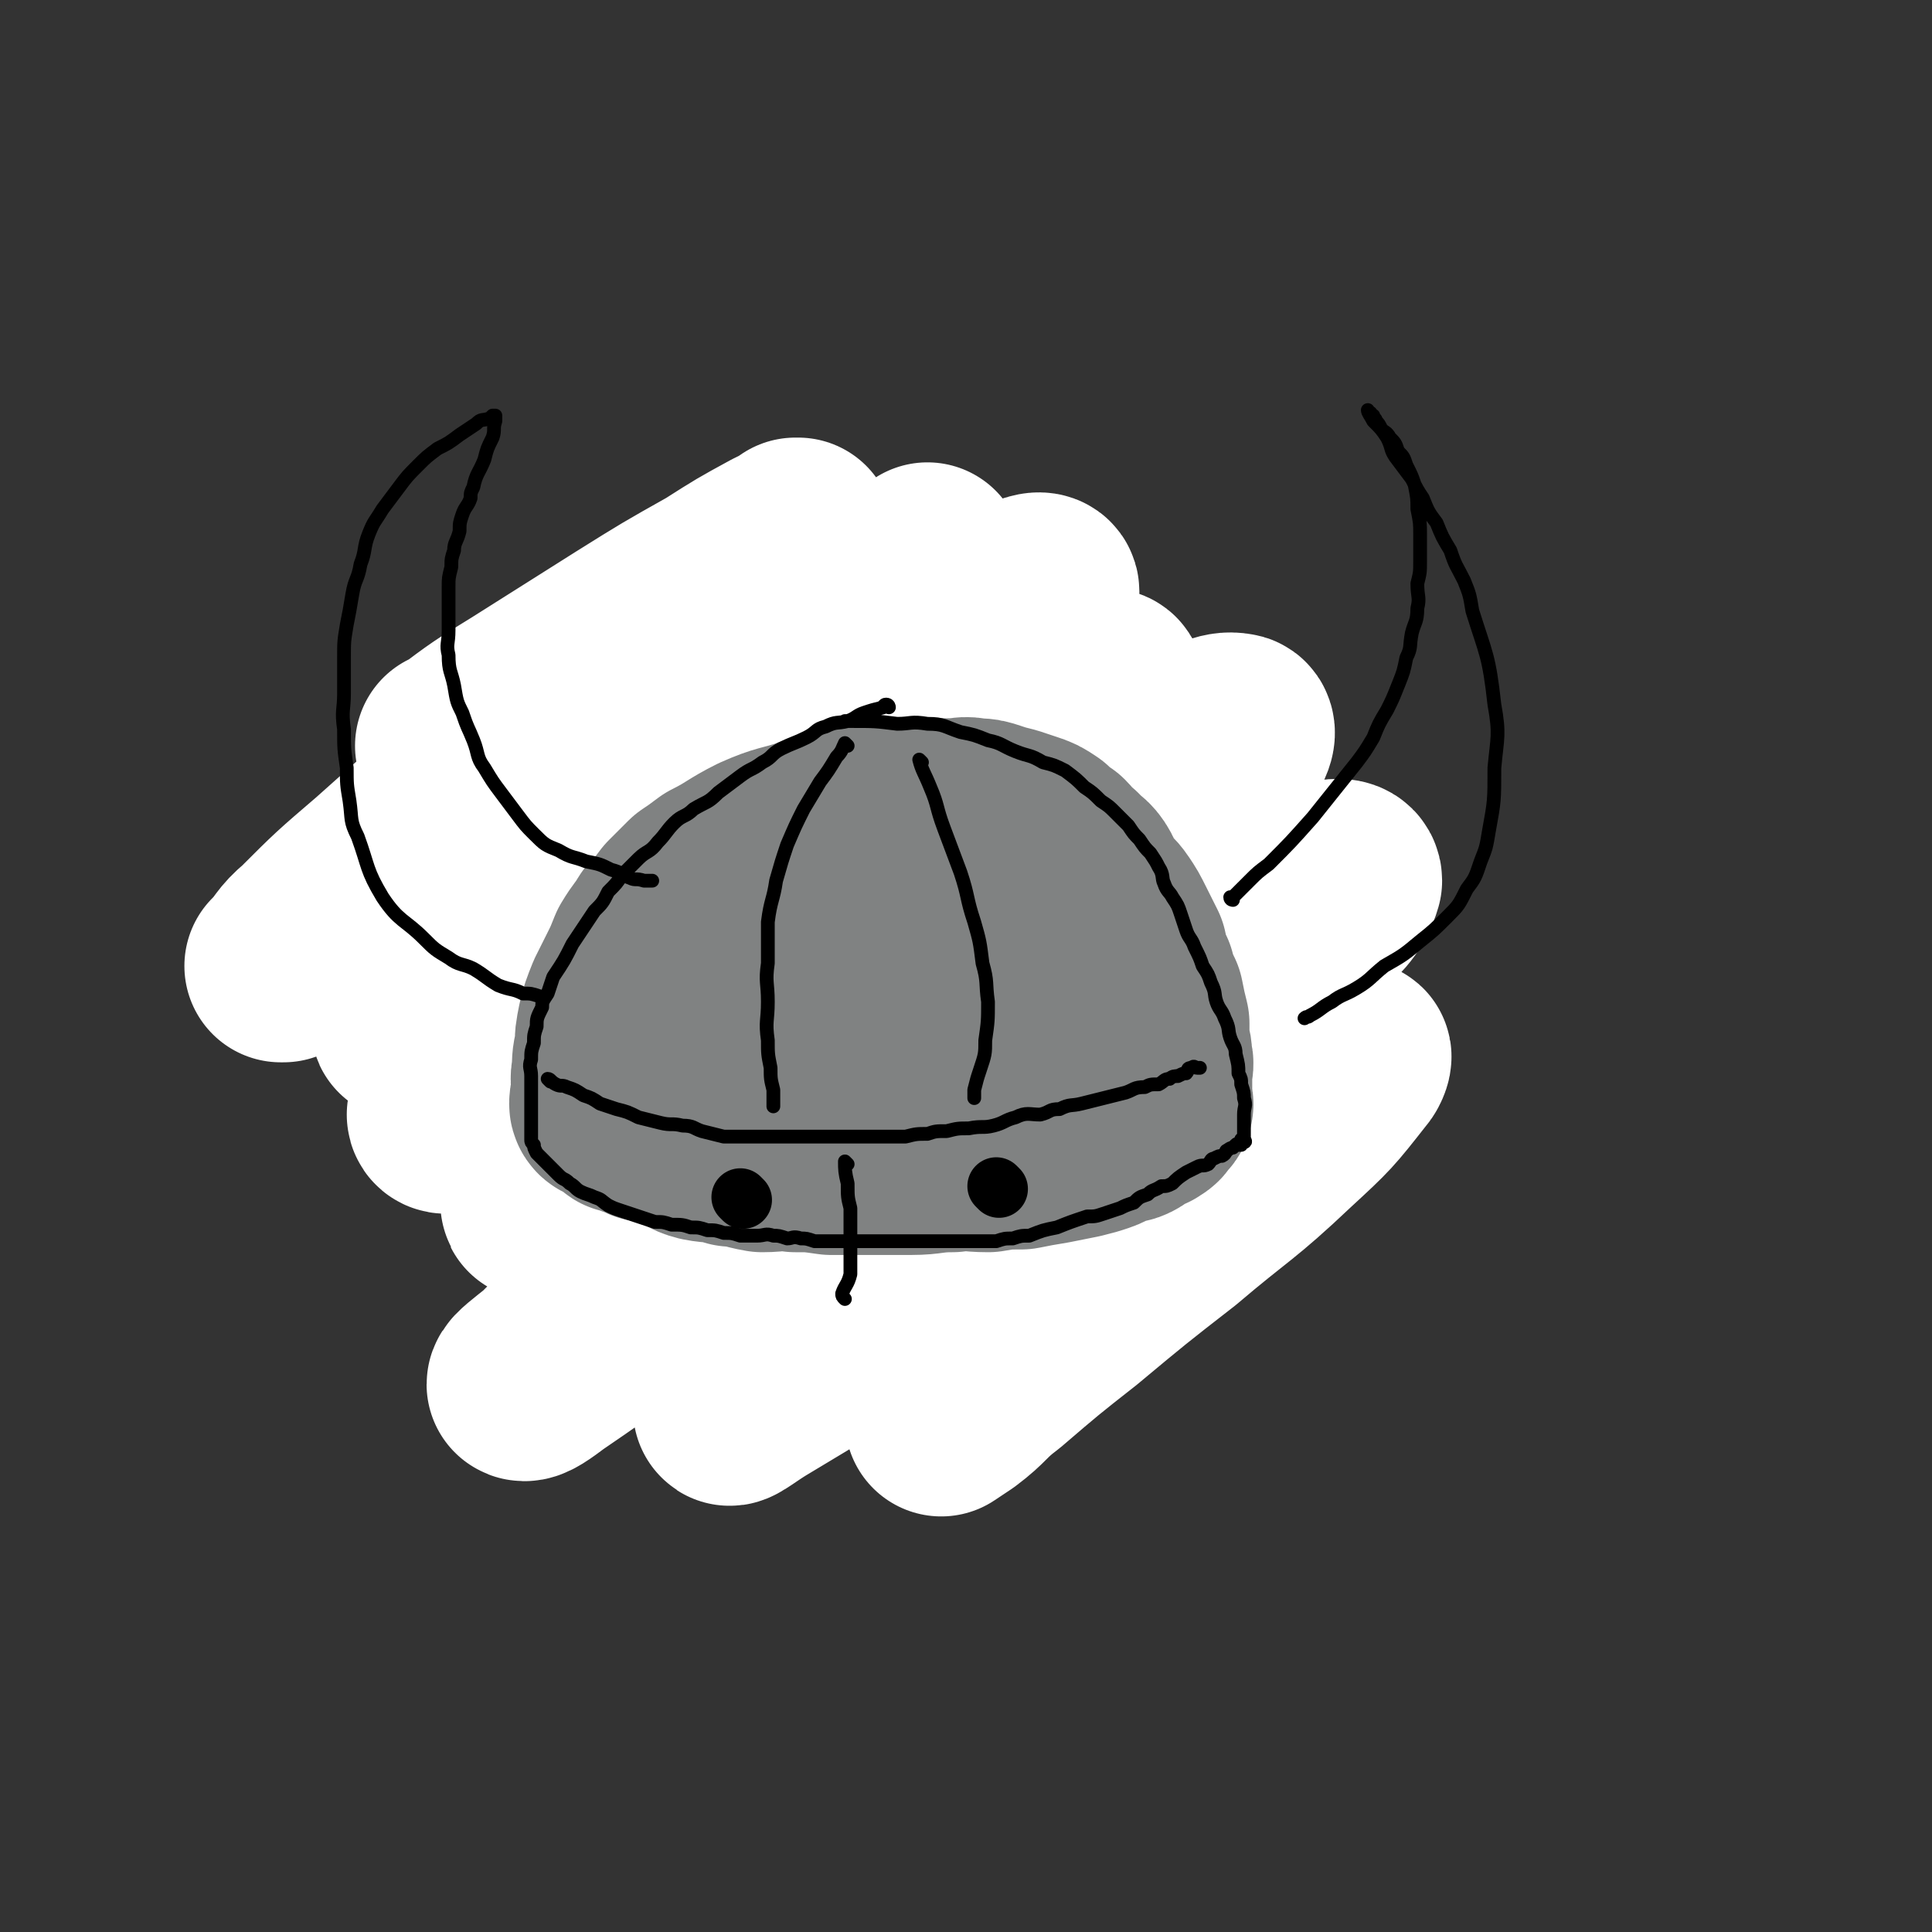
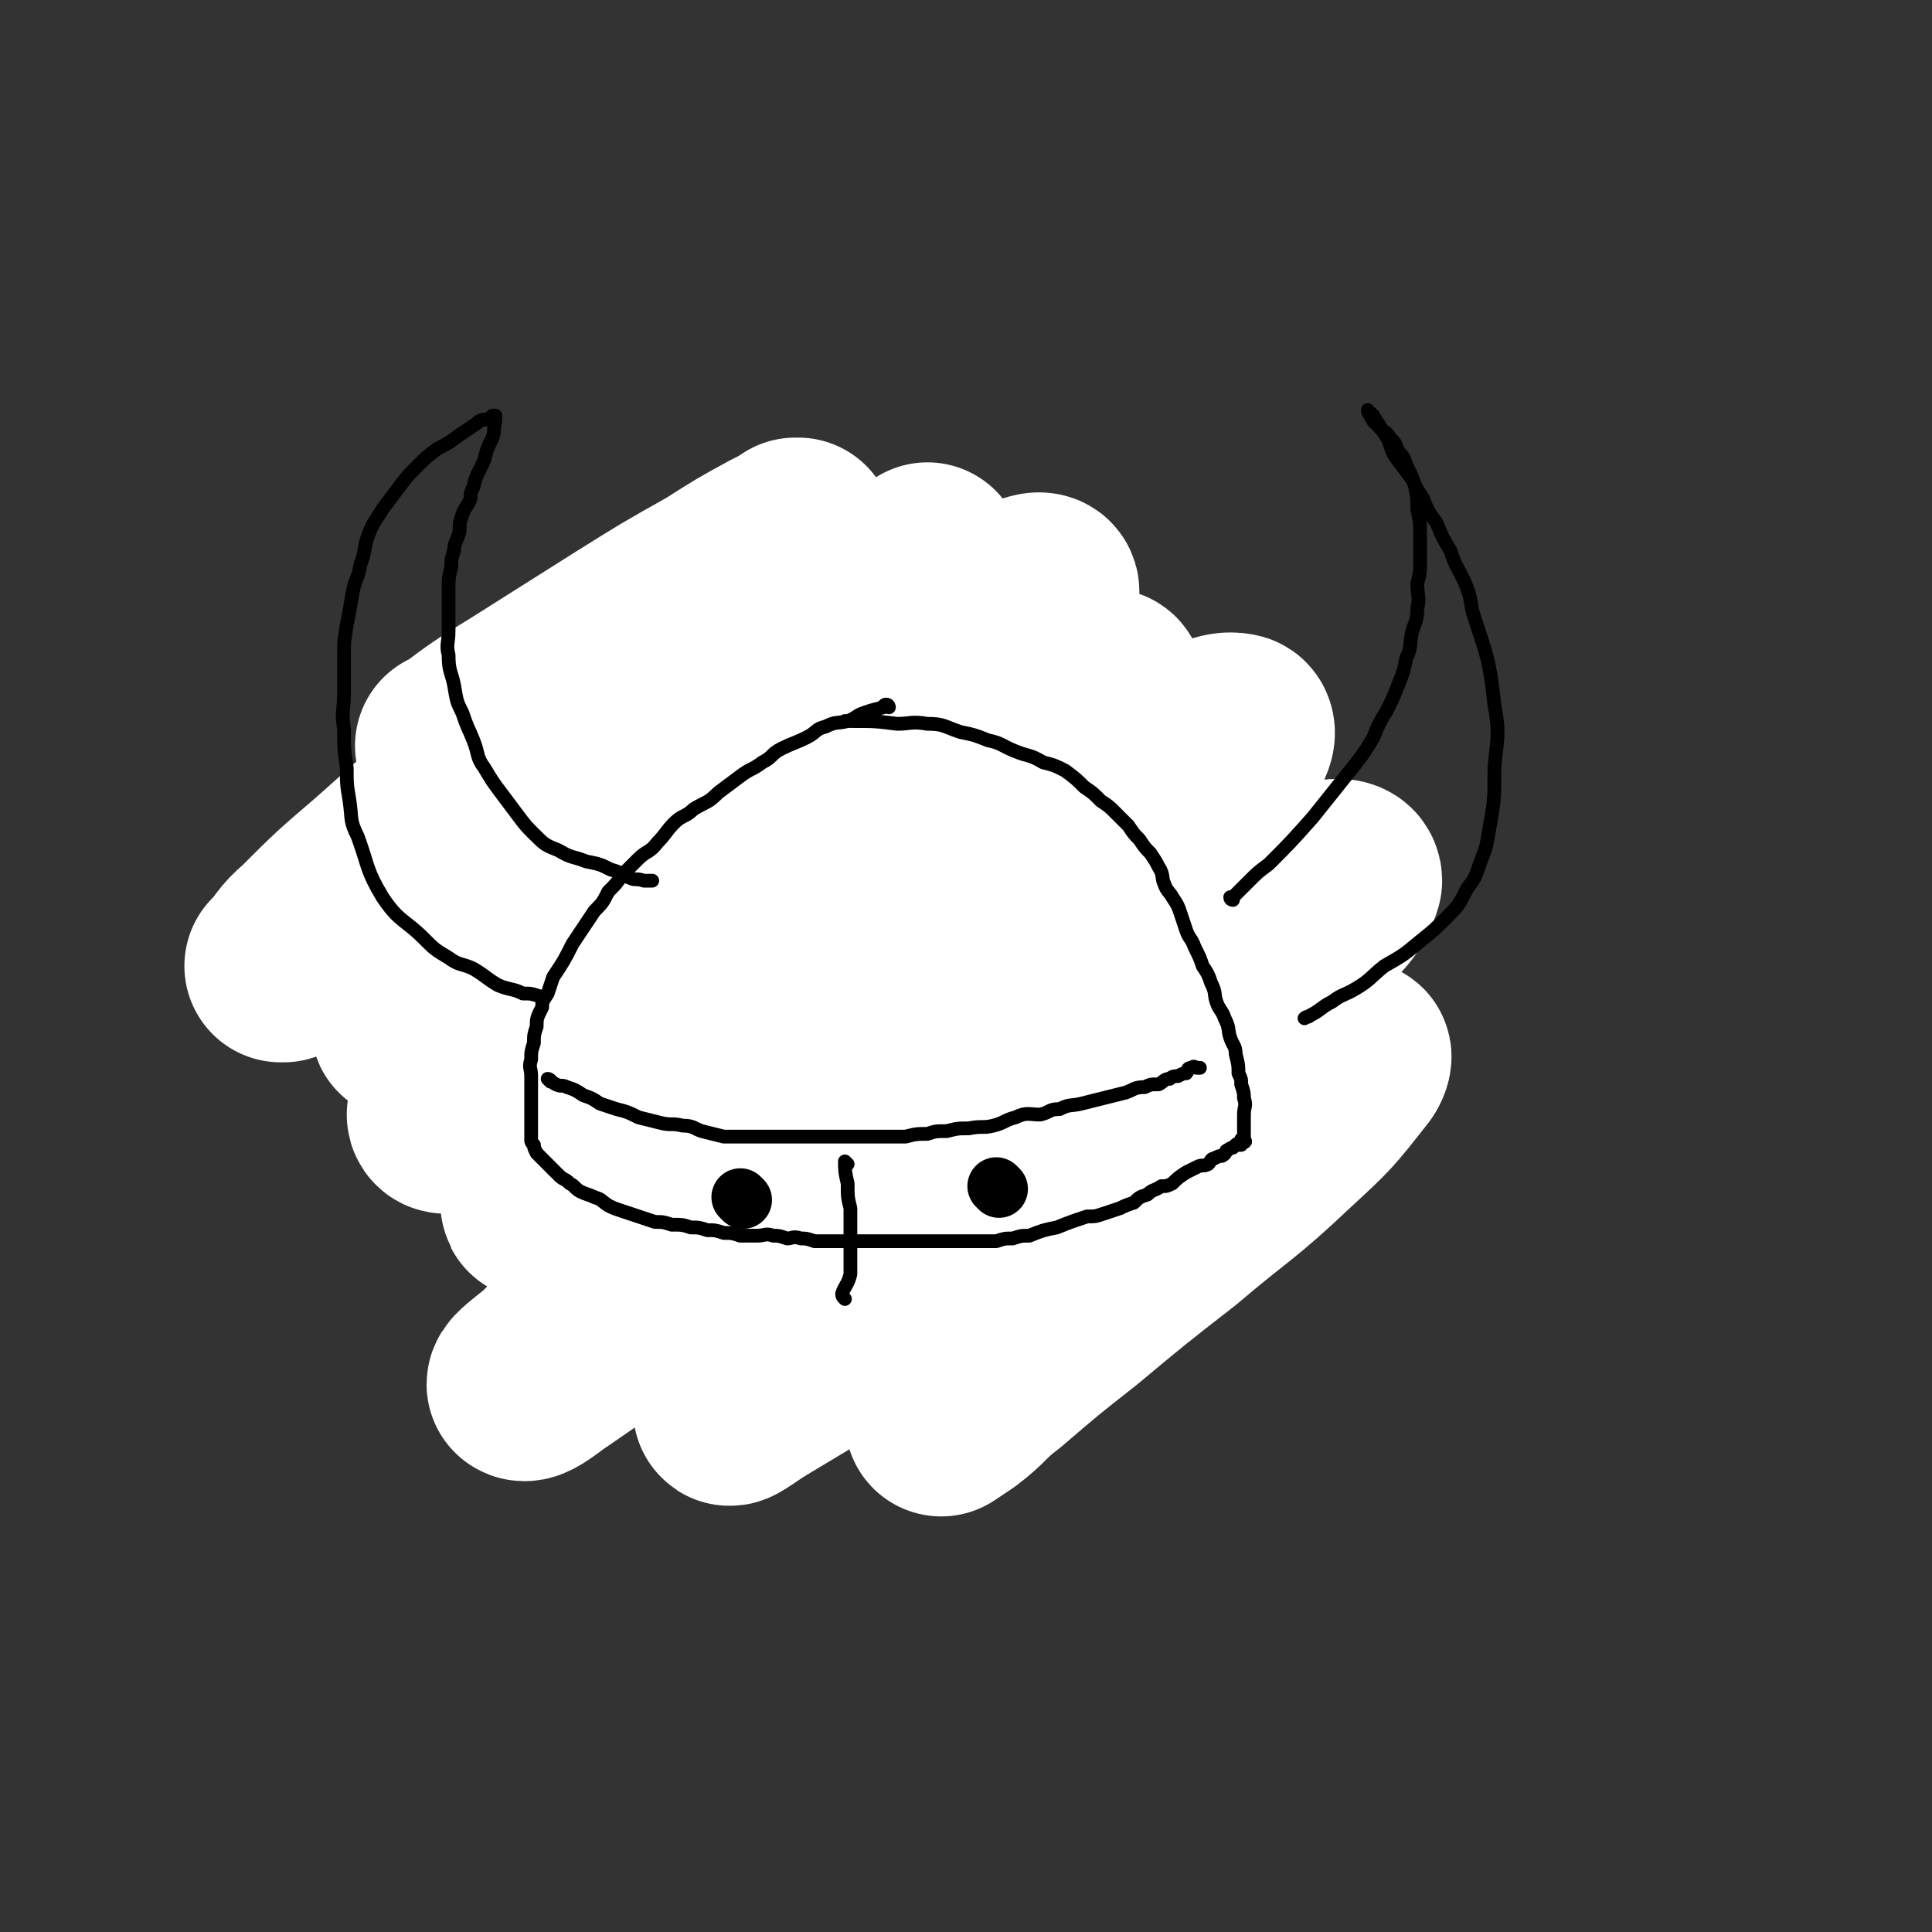
<svg xmlns="http://www.w3.org/2000/svg" viewBox="0 0 702 702" version="1.1">
  <rect x="0" y="0" width="702" height="702" fill="#333333" stroke="none" />
  <g fill="none" stroke="rgb(207,34,51)" stroke-width="70" stroke-linecap="round" stroke-linejoin="round">
    <path d="M222,308c0,0 -1,-1 -1,-1 0,0 1,1 2,1 1,0 1,0 3,0 2,0 2,0 5,0 2,0 2,0 4,0 2,0 2,0 4,0 2,0 2,0 5,0 2,0 2,0 5,0 2,0 2,0 4,0 2,0 2,0 4,0 2,0 2,0 5,1 1,0 1,-1 3,0 1,0 1,1 3,2 1,1 1,1 3,2 1,0 1,0 3,1 1,1 1,1 3,2 1,0 1,0 3,1 1,1 1,1 3,2 1,1 1,1 2,2 1,1 1,1 3,2 1,0 1,0 2,1 1,1 0,2 2,3 1,1 2,0 3,1 1,1 1,1 2,3 1,1 1,1 2,2 1,1 1,1 2,2 1,1 1,1 2,3 1,1 1,1 3,3 0,1 0,1 1,3 1,1 1,1 2,3 1,1 1,1 2,3 0,1 0,1 1,3 1,2 1,2 2,4 1,2 1,1 2,3 0,2 0,2 1,4 1,3 2,3 3,6 1,3 1,3 2,7 0,2 0,2 1,5 0,1 0,1 1,2 0,1 -1,1 0,2 0,1 0,1 1,2 0,1 0,1 0,3 0,1 0,1 0,2 0,1 0,1 0,2 0,1 0,1 0,2 0,1 0,1 0,3 0,1 0,1 0,2 0,1 0,1 0,2 0,1 0,1 0,3 0,0 0,0 0,1 0,0 0,0 0,1 0,1 0,1 0,1 0,1 0,1 0,2 0,0 0,0 0,1 " />
    <path d="M217,295c0,0 -1,0 -1,-1 1,-1 2,-1 4,-2 1,-1 1,-1 3,-2 2,-2 2,-2 4,-4 2,-1 2,-1 5,-2 2,-2 2,-2 5,-3 2,-2 2,-2 5,-3 3,-2 3,-1 7,-3 3,0 3,0 6,-1 3,-1 3,-1 5,-1 3,-1 2,-2 5,-2 3,-1 3,0 6,0 3,0 3,0 6,0 3,0 3,0 6,0 3,0 3,0 7,0 3,0 3,0 6,0 3,0 3,-1 6,0 3,0 2,1 5,2 3,1 3,1 6,2 7,2 7,2 14,5 6,3 6,3 12,6 5,3 5,3 10,6 2,2 2,2 5,4 2,2 2,2 5,4 2,2 2,3 5,5 2,2 2,2 5,4 3,3 2,3 5,6 2,2 2,2 4,5 2,2 2,2 4,5 1,2 1,2 3,5 1,2 1,2 2,4 0,2 0,2 1,4 0,2 0,2 1,5 1,2 2,2 3,5 0,2 0,2 1,5 0,2 -1,2 -1,5 1,2 1,2 2,5 0,2 -1,2 -1,4 0,2 0,2 0,5 0,2 0,2 0,5 0,2 0,2 0,4 0,2 1,2 0,5 0,2 0,2 -1,5 0,2 -1,2 -2,5 -1,2 -1,2 -2,4 -1,2 -1,2 -2,4 -1,2 -1,2 -2,4 -1,1 -1,1 -2,3 -1,1 -1,1 -2,2 0,1 0,1 -1,2 0,1 0,1 -1,2 0,0 0,0 -1,0 " />
    <path d="M348,324c0,0 -1,-1 -1,-1 2,3 2,4 5,8 3,5 4,5 6,10 3,8 3,8 5,15 2,14 2,14 2,27 1,6 0,6 0,12 0,5 1,5 0,10 0,4 0,4 -2,8 -1,2 -1,2 -3,4 0,1 0,2 -1,3 0,0 0,0 -1,0 " />
    <path d="M212,292c0,0 0,-1 -1,-1 0,0 0,1 0,2 -2,1 -2,0 -3,2 -2,1 -1,2 -2,4 -1,1 -2,1 -2,2 -2,1 -1,1 -2,3 -1,1 -1,1 -2,3 -1,1 -2,1 -2,3 -1,2 0,2 -1,4 -1,2 -2,1 -2,3 -1,1 -1,1 -1,3 -1,1 0,1 0,2 -1,1 -1,1 -1,2 0,0 0,0 0,1 0,0 0,0 1,1 1,0 2,0 3,1 1,0 0,1 1,1 3,1 4,0 7,1 3,0 3,1 5,1 2,0 2,-1 4,0 2,0 2,1 5,1 2,0 2,0 4,0 2,0 2,0 4,0 2,0 2,0 5,0 3,0 3,0 6,0 2,0 2,0 5,0 3,0 3,0 6,0 3,0 3,0 6,0 3,0 3,0 6,0 3,0 3,0 6,0 3,0 3,0 7,0 4,0 4,0 7,0 4,-1 3,-1 7,-1 3,-1 3,0 6,0 3,-1 3,-1 6,-1 3,-1 3,0 6,0 2,0 2,0 5,0 2,0 2,0 5,0 2,-1 2,-1 5,-1 2,-1 2,0 4,0 2,0 2,0 4,0 1,0 1,0 2,0 0,0 0,0 1,0 0,0 0,0 1,0 " />
    <path d="M311,345c0,0 -1,-1 -1,-1 0,2 0,3 1,5 0,4 0,4 0,7 0,4 0,4 0,7 0,3 0,3 0,6 0,3 0,3 0,7 0,3 0,3 0,6 0,3 -1,3 0,6 0,3 0,3 1,7 0,3 0,3 1,6 0,3 0,3 1,6 0,3 0,3 1,6 0,2 0,2 2,5 1,2 1,2 3,5 1,2 1,2 3,4 2,2 2,2 4,4 2,1 2,1 4,3 2,1 2,1 4,2 2,1 2,0 5,1 2,0 2,0 4,1 2,0 2,0 4,0 2,0 2,0 5,0 2,0 2,0 5,0 2,-1 2,-2 4,-2 2,-2 2,-1 5,-2 2,-2 2,-2 4,-4 2,-1 2,-2 4,-4 2,-2 2,-2 4,-4 1,-2 1,-2 3,-4 2,-2 2,-2 4,-5 1,-2 1,-2 2,-5 1,-4 2,-4 3,-9 2,-5 1,-5 1,-11 1,-5 0,-5 0,-11 0,-2 0,-2 0,-5 0,-2 1,-2 0,-5 0,-2 0,-2 -1,-5 0,-2 0,-2 -1,-5 0,-3 0,-3 -1,-6 -1,-3 -2,-3 -4,-7 0,-1 0,-1 -1,-2 " />
    <path d="M197,307c0,0 -1,0 -1,-1 1,-2 2,-2 3,-4 1,-2 1,-2 2,-4 1,-2 1,-2 2,-5 1,-2 2,-2 4,-4 2,-3 2,-3 4,-5 2,-2 2,-2 4,-4 3,-2 2,-2 5,-4 2,-3 2,-3 5,-4 3,-2 3,-2 6,-3 3,-2 3,-2 6,-3 2,-2 2,-2 5,-3 3,-1 3,-1 7,-1 3,-1 3,-2 6,-2 2,-1 2,-1 5,-1 3,-1 3,0 6,0 4,0 4,0 7,0 3,0 3,0 7,0 3,0 3,0 7,0 3,0 3,0 7,0 3,0 3,0 6,0 2,0 2,0 5,0 2,0 2,0 5,1 3,1 3,1 6,2 3,1 3,0 6,1 3,1 3,1 6,3 3,1 3,1 6,2 2,1 2,1 5,3 3,1 3,1 6,3 2,2 2,2 5,4 2,2 2,2 5,4 2,2 2,2 5,4 3,2 3,2 6,5 2,2 2,2 5,5 2,3 2,2 5,5 2,2 2,2 4,5 2,3 1,4 4,7 1,3 2,2 4,5 2,3 2,3 4,6 1,3 0,3 2,6 1,3 1,2 3,5 1,3 1,3 3,6 0,2 0,2 1,4 0,3 1,3 1,6 1,3 1,3 1,6 1,3 0,3 0,6 0,6 1,6 0,11 0,6 0,6 -1,11 -1,7 -1,7 -3,13 -1,3 -1,3 -3,6 -2,4 -1,4 -4,8 -2,4 -2,4 -5,7 -2,3 -2,2 -5,5 -2,2 -2,2 -5,5 -2,2 -2,2 -4,4 -2,2 -2,1 -4,3 -1,1 -1,1 -3,2 -1,1 -1,1 -2,2 0,0 0,1 0,1 " />
  </g>
  <g fill="none" stroke="rgb(255,255,255)" stroke-width="21" stroke-linecap="round" stroke-linejoin="round">
    <path d="M359,286c0,0 -1,-1 -1,-1 " />
  </g>
  <g fill="none" stroke="rgb(255,255,255)" stroke-width="11" stroke-linecap="round" stroke-linejoin="round">
    <path d="M352,306c0,0 -1,-1 -1,-1 " />
  </g>
  <g fill="none" stroke="rgb(0,0,0)" stroke-width="11" stroke-linecap="round" stroke-linejoin="round">
    <path d="M339,409c0,0 -1,-1 -1,-1 0,1 0,2 1,4 0,1 0,1 0,3 0,1 0,1 0,3 0,1 -1,1 0,3 0,1 0,1 1,3 0,1 0,1 1,2 0,0 1,1 2,1 1,0 1,0 3,0 1,0 1,0 3,0 2,0 2,0 4,0 1,-1 1,-1 3,-1 1,-1 1,-1 2,-2 1,-3 2,-3 2,-7 1,-3 0,-3 0,-7 0,-1 0,-1 0,-3 0,-1 1,-1 0,-3 0,-1 1,-1 0,-3 0,-1 0,-1 -1,-2 0,-2 -1,-1 -2,-2 0,-1 0,-2 -1,-2 0,-1 -1,0 -2,0 -1,-1 -1,-1 -2,-1 -1,-1 -1,0 -3,0 -1,0 -1,-1 -3,0 -2,0 -2,0 -4,1 -1,0 -1,1 -2,2 -1,2 -1,2 -3,4 -1,2 -1,2 -2,5 0,2 0,2 0,4 -1,2 -1,2 0,4 0,2 0,2 1,5 0,2 0,2 2,3 1,1 1,2 3,3 2,1 2,1 5,1 2,0 2,0 5,0 2,0 2,0 4,0 2,-1 2,-1 4,-1 1,-1 1,-1 3,-2 1,-2 1,-2 2,-4 0,-1 0,-1 1,-3 0,-2 0,-2 0,-4 1,-2 0,-2 0,-4 0,-2 1,-2 0,-4 0,-1 0,-1 -1,-2 0,-2 -1,-2 -2,-3 -1,-2 0,-3 -2,-5 -1,-1 -1,0 -3,-1 -1,-1 -1,-2 -3,-2 -1,-1 -1,0 -3,0 -2,0 -2,0 -4,0 -1,0 -2,-1 -3,0 -1,1 -1,1 -3,3 -1,2 -2,2 -3,4 -1,2 0,2 0,5 -1,3 0,3 0,6 0,2 -1,2 0,5 0,2 0,2 1,4 0,1 0,1 2,2 1,0 1,1 2,1 1,0 1,0 2,0 1,0 1,0 3,0 2,0 2,0 4,0 1,-1 1,-1 2,-1 1,-1 1,-1 3,-2 1,-1 1,-1 2,-2 0,-2 0,-2 0,-3 1,-2 0,-2 0,-4 0,0 0,0 0,-1 0,-2 0,-2 0,-3 0,-1 0,-1 0,-2 0,-1 1,-1 0,-1 0,-1 0,0 -1,0 -1,0 -1,0 -2,0 -1,0 -1,0 -2,0 -1,0 -2,-1 -3,0 -3,3 -3,4 -5,9 -1,3 0,3 1,7 0,1 0,1 1,2 1,0 1,0 3,0 1,0 1,0 2,0 1,0 1,0 2,0 0,-1 0,-1 1,-1 0,-1 0,-1 -1,-2 0,-2 0,-2 0,-4 0,-1 1,-1 0,-3 0,-1 0,0 -1,-1 -1,-2 0,-2 -2,-3 0,-1 -1,-1 -2,-1 -1,-1 -1,0 -3,0 0,0 0,0 -1,0 -1,0 -1,-1 -2,0 -1,0 -1,0 -3,2 -1,2 -1,2 -3,5 -1,2 -1,2 -2,5 0,3 0,3 1,6 0,2 1,2 2,4 1,2 0,3 2,4 1,1 2,1 4,1 2,0 2,0 4,0 2,-1 2,0 5,-1 2,-2 2,-2 5,-4 2,-1 2,-1 4,-4 1,-2 1,-2 2,-5 0,-2 0,-2 1,-5 0,-2 0,-2 -1,-5 0,-1 0,-1 -1,-2 0,-2 0,-2 -1,-3 -1,-2 -1,-1 -3,-2 -1,-1 0,-2 -2,-2 -1,-1 -2,0 -4,0 -1,0 -1,-1 -3,0 -2,1 -2,1 -4,3 -1,2 -1,3 -2,6 -1,3 -1,3 -2,6 0,3 0,3 1,6 0,2 -1,3 0,5 0,1 0,1 1,2 0,0 1,0 2,1 2,0 2,0 4,0 2,-1 2,-1 4,-1 2,-2 2,-2 4,-4 1,-1 1,-1 2,-4 0,-1 0,-2 -1,-4 0,-1 0,-1 0,-2 0,-3 1,-3 0,-5 0,-1 0,-1 -1,-1 0,-1 0,-2 -1,-2 0,0 0,1 -1,1 -1,0 -1,-1 -2,0 0,0 0,0 -1,1 0,1 0,1 -1,2 0,0 0,0 0,1 0,1 0,1 0,2 " />
  </g>
  <g fill="none" stroke="rgb(0,0,0)" stroke-width="5" stroke-linecap="round" stroke-linejoin="round">
-     <path d="M189,370c0,0 -1,-1 -1,-1 0,0 1,1 1,2 0,2 0,2 0,4 0,2 0,2 0,5 0,2 0,2 0,4 0,3 0,3 0,6 0,2 0,2 0,5 0,2 0,2 0,4 -1,1 -1,1 -1,3 -1,2 0,2 0,4 0,1 0,1 0,3 0,2 0,2 0,4 0,1 0,1 0,3 0,1 0,1 0,3 0,1 0,1 0,2 0,1 0,1 0,3 0,1 0,1 0,2 0,0 0,0 0,1 0,0 0,0 0,1 0,1 0,1 0,2 0,0 0,0 0,1 0,0 0,0 0,1 " />
    <path d="M194,434c0,0 -1,-1 -1,-1 0,0 1,1 2,1 1,0 1,0 2,0 1,0 1,0 3,0 1,0 1,0 3,0 1,0 1,0 2,0 1,0 1,0 2,0 0,0 1,0 1,0 " />
    <path d="M217,430c0,0 -1,-1 -1,-1 0,0 1,1 1,2 -1,1 -1,1 -1,3 -1,2 -1,2 -1,4 -1,2 -1,2 -1,5 -1,2 -2,2 -2,5 -1,2 -1,2 -1,4 -1,2 -1,2 -1,4 -1,1 -1,1 -1,3 -1,2 -1,2 -1,4 -1,0 0,0 0,1 0,1 0,1 0,2 -1,0 -1,0 -1,1 -1,1 0,1 0,2 0,0 0,0 0,1 0,1 0,1 0,2 -1,1 -1,1 -1,2 -1,1 0,1 0,2 -1,1 -1,0 -2,1 0,0 1,0 1,1 0,1 0,1 0,2 0,0 0,0 0,1 0,0 0,0 0,0 0,0 0,0 0,1 0,1 -1,1 0,2 0,0 0,-1 1,0 0,0 0,0 1,1 0,0 0,0 1,1 1,0 1,-1 2,0 0,0 0,0 1,1 0,0 0,0 1,0 1,0 1,0 2,0 1,0 1,0 2,0 0,0 0,0 1,0 0,0 0,0 1,0 0,0 0,0 1,0 0,0 0,0 1,0 1,0 1,0 1,0 1,0 1,0 2,0 0,-1 0,-1 1,-1 0,-1 1,0 1,0 1,-1 1,-1 2,-1 1,-1 1,-1 2,-1 1,-1 1,0 2,0 1,-1 1,-2 2,-3 1,0 1,0 2,-1 1,0 1,1 2,1 0,0 0,0 1,0 1,-1 0,-1 1,-2 1,0 1,0 2,0 0,-1 0,0 1,0 1,0 1,0 1,0 " />
    <path d="M243,432c0,0 -1,0 -1,-1 0,0 0,0 1,0 1,-1 1,-1 3,-1 2,-2 1,-2 3,-3 1,-1 1,-1 3,-1 1,-1 1,-1 3,-1 1,-1 1,-1 3,-1 1,-1 1,0 3,0 1,0 1,0 3,0 1,0 1,0 3,0 1,0 1,0 3,0 1,0 1,0 3,0 1,0 1,0 2,0 0,0 0,0 1,0 0,0 0,0 1,0 1,0 1,0 2,0 0,0 0,0 1,0 0,0 1,0 1,0 " />
    <path d="M237,438c0,0 -1,-1 -1,-1 1,0 1,1 3,2 2,0 2,0 5,1 2,0 2,0 5,1 3,0 3,0 6,0 2,0 2,0 5,0 2,0 2,0 5,0 2,0 2,0 5,0 1,0 1,0 3,0 1,0 1,0 3,0 1,0 1,0 2,0 " />
    <path d="M263,427c0,0 -1,-1 -1,-1 0,0 1,1 1,2 -1,1 -1,1 -1,3 -1,2 -1,2 -1,4 -1,2 -1,3 0,5 0,0 0,1 1,1 1,0 1,0 2,0 1,0 1,0 3,0 2,0 2,0 4,0 1,-1 2,-1 3,-2 1,0 1,0 2,-1 0,-2 0,-2 0,-4 0,-1 0,-1 0,-3 0,-1 0,-1 0,-1 -1,-2 -1,-1 -3,-2 0,-1 0,-1 0,-1 -1,-1 -1,-1 -3,-1 0,-1 -1,0 -2,0 -1,0 -1,-1 -3,0 -1,0 -1,0 -3,1 -1,1 0,1 -1,3 -2,2 -3,2 -3,4 -1,2 0,2 0,5 0,2 0,2 0,4 0,1 0,1 0,2 0,0 -1,1 0,1 0,0 0,0 1,0 1,0 1,0 2,0 1,0 1,0 2,0 1,-1 0,-2 1,-4 0,-2 0,-2 1,-4 0,-2 0,-2 0,-4 0,-1 0,-1 0,-1 0,-1 0,0 0,0 0,0 0,0 0,0 " />
    <path d="M195,441c0,0 -1,-1 -1,-1 0,2 1,3 1,5 0,2 -1,2 -1,5 -1,3 0,3 0,7 0,7 0,7 0,13 0,6 -1,6 0,11 0,2 0,2 1,5 0,3 0,3 1,6 1,4 1,3 2,7 1,3 0,3 2,6 1,2 2,2 3,4 1,2 1,2 2,5 1,2 1,2 2,4 0,1 0,1 1,2 0,0 0,1 0,1 " />
    <path d="M214,428c0,0 -1,-1 -1,-1 0,2 1,3 1,5 -1,3 -1,3 -2,6 -1,3 -1,3 -3,5 -1,2 -1,2 -4,4 -1,1 -1,1 -4,3 -1,1 -1,1 -2,2 -1,0 -1,0 -2,0 " />
-     <path d="M200,431c0,0 -1,-1 -1,-1 0,1 1,2 1,4 0,1 0,1 0,2 0,1 0,1 0,2 0,1 0,1 0,2 0,1 0,1 1,3 0,1 1,1 1,1 " />
  </g>
  <g fill="none" stroke="rgb(255,255,255)" stroke-width="5" stroke-linecap="round" stroke-linejoin="round">
    <path d="M242,227c0,0 0,-1 -1,-1 -1,0 -1,1 -2,2 -10,8 -11,7 -20,16 -12,12 -12,12 -23,26 -12,14 -12,14 -23,29 -8,12 -8,12 -15,25 -4,8 -4,10 -5,18 -1,1 1,1 2,1 13,-2 14,0 25,-6 22,-9 22,-10 42,-24 20,-15 19,-15 38,-32 14,-13 13,-13 26,-26 8,-9 7,-9 14,-18 3,-4 3,-5 6,-9 0,0 0,1 -1,1 -10,4 -11,3 -20,8 -24,15 -23,16 -46,33 -22,17 -22,17 -43,35 -16,13 -16,13 -30,28 -7,8 -7,9 -12,17 0,0 1,1 2,1 15,-6 16,-4 30,-12 25,-14 24,-16 48,-33 25,-17 25,-16 49,-35 19,-14 18,-15 36,-31 10,-10 10,-10 18,-20 3,-4 6,-7 5,-9 -2,-2 -6,-1 -10,1 -22,8 -23,7 -44,18 -27,14 -27,15 -53,32 -24,16 -24,16 -46,34 -15,11 -15,11 -29,24 -5,5 -8,8 -9,11 0,2 4,0 7,-1 3,0 3,1 5,1 1,0 2,0 3,0 " />
  </g>
  <g fill="none" stroke="rgb(255,255,255)" stroke-width="70" stroke-linecap="round" stroke-linejoin="round">
    <path d="M255,227c0,0 0,-1 -1,-1 -5,2 -5,3 -10,6 -12,7 -12,7 -25,14 -12,6 -13,5 -25,11 -10,5 -10,5 -19,9 -5,3 -6,3 -11,5 0,0 1,0 1,0 12,-9 12,-9 25,-17 19,-12 19,-12 38,-24 16,-10 16,-10 32,-19 11,-7 11,-7 22,-13 4,-2 4,-2 8,-4 0,0 0,0 -1,0 -10,9 -10,9 -21,18 -22,18 -23,17 -45,35 -23,18 -23,17 -45,35 -21,17 -21,17 -40,34 -14,12 -14,12 -26,24 -6,5 -5,6 -10,11 0,0 1,0 1,0 17,-10 18,-9 34,-19 27,-16 26,-16 52,-33 28,-19 27,-20 55,-38 24,-16 24,-16 48,-31 15,-9 16,-9 31,-18 7,-4 8,-5 14,-9 0,0 0,1 -1,1 -8,9 -7,10 -16,18 -19,19 -20,19 -41,37 -25,21 -25,21 -50,42 -23,19 -23,19 -45,38 -14,12 -15,12 -28,25 -5,4 -8,6 -8,8 -1,1 3,-1 5,-2 20,-14 20,-14 40,-29 28,-20 28,-21 55,-41 28,-20 28,-20 55,-39 22,-15 22,-15 44,-30 12,-8 12,-8 25,-15 3,-2 7,-3 7,-1 -1,3 -4,6 -9,10 -21,20 -21,20 -43,39 -27,23 -27,23 -55,46 -26,22 -26,22 -53,44 -20,16 -20,16 -39,33 -10,9 -10,9 -19,18 0,1 1,1 1,1 10,-6 10,-6 20,-13 25,-18 25,-18 50,-36 31,-22 31,-23 62,-45 27,-19 27,-19 55,-37 18,-12 18,-13 38,-22 7,-3 19,-7 15,-2 -31,35 -42,42 -86,82 -49,43 -50,42 -99,84 -11,10 -12,11 -22,20 0,1 0,0 1,-1 11,-7 12,-7 23,-15 27,-20 27,-21 54,-41 32,-24 31,-25 63,-48 28,-20 28,-21 57,-39 19,-12 19,-12 39,-22 8,-4 12,-7 17,-6 2,0 1,4 -2,7 -18,20 -19,20 -40,39 -30,27 -31,27 -62,54 -32,28 -32,27 -65,56 -26,22 -26,22 -52,46 -15,13 -15,14 -29,28 -5,4 -9,7 -9,8 1,1 5,-2 9,-5 25,-17 25,-18 49,-36 36,-26 35,-26 72,-51 35,-24 35,-24 71,-46 27,-17 27,-17 56,-32 16,-8 16,-9 33,-14 4,-1 9,-2 9,1 -2,7 -6,10 -14,18 -23,22 -23,22 -48,43 -31,25 -31,25 -63,50 -27,22 -26,22 -54,44 -17,14 -18,14 -35,28 -5,4 -10,8 -10,9 0,1 5,-3 10,-6 25,-15 25,-15 50,-31 30,-18 30,-18 60,-37 27,-16 26,-16 53,-31 18,-10 18,-10 37,-18 8,-4 10,-5 17,-5 1,-1 0,2 -1,3 -11,14 -11,14 -24,26 -19,18 -20,17 -40,34 -18,14 -18,14 -36,29 -14,11 -14,11 -28,23 -8,6 -7,7 -15,13 -3,2 -3,2 -6,4 0,0 1,-1 1,-1 " />
  </g>
  <g fill="none" stroke="rgb(128,130,130)" stroke-width="70" stroke-linecap="round" stroke-linejoin="round">
-     <path d="M221,402c0,0 -1,0 -1,-1 0,-2 1,-2 1,-5 0,-3 -1,-3 0,-7 0,-4 0,-4 1,-8 0,-4 0,-4 1,-9 1,-4 1,-4 3,-9 2,-4 2,-4 4,-8 2,-4 2,-4 4,-9 3,-5 3,-4 6,-9 3,-3 3,-3 6,-7 3,-3 3,-3 7,-7 3,-2 3,-2 7,-5 8,-4 8,-5 16,-9 9,-4 9,-3 18,-6 4,-2 5,-1 9,-2 4,-1 3,-2 7,-2 5,-1 5,-1 9,-1 3,-1 3,-1 7,-1 3,-1 3,-1 7,-1 3,-1 3,0 7,0 3,0 3,0 7,0 3,0 3,-1 7,0 3,0 3,0 6,1 3,1 3,1 7,2 3,1 3,1 6,2 3,1 3,1 6,3 2,2 2,2 5,4 2,2 2,3 5,5 2,3 3,2 5,5 2,3 1,4 4,7 2,3 3,3 5,6 2,3 2,3 4,7 2,4 2,4 4,8 1,5 1,5 3,9 1,4 1,4 3,8 1,5 1,5 2,9 0,4 0,4 0,7 1,3 1,3 1,6 1,2 0,2 0,5 0,2 0,2 0,4 0,1 0,1 0,2 0,1 0,1 0,3 0,0 0,0 0,1 0,1 1,1 0,2 0,0 0,0 -1,1 -1,1 0,1 -2,2 -1,1 -1,0 -3,1 -2,1 -2,2 -4,3 -2,1 -2,0 -5,1 -3,1 -3,2 -6,3 -3,1 -3,1 -7,2 -5,1 -5,1 -10,2 -6,1 -6,1 -11,2 -6,0 -6,0 -12,1 -7,0 -7,-1 -13,0 -8,0 -8,1 -15,1 -8,0 -8,0 -15,0 -7,0 -7,0 -14,0 -7,-1 -7,-1 -13,-1 -6,-1 -6,0 -12,0 -6,-1 -6,-2 -11,-2 -6,-2 -6,-1 -11,-2 -4,-1 -4,-2 -8,-4 -3,-1 -3,-1 -7,-2 -2,0 -2,-1 -5,-1 -2,-1 -2,-1 -5,-2 -1,-1 0,-1 -1,-1 -1,-1 -3,0 -2,0 1,0 2,-1 5,0 5,1 5,1 9,3 6,2 6,3 13,4 15,2 15,1 30,2 8,0 9,0 17,-1 9,0 9,0 18,-2 9,-2 8,-3 17,-6 8,-2 8,-2 16,-5 6,-3 6,-3 12,-7 5,-3 5,-3 10,-7 4,-3 4,-3 8,-7 2,-3 2,-3 5,-6 2,-3 2,-2 4,-6 1,-2 0,-3 1,-6 0,-2 0,-2 -1,-4 0,-2 0,-3 -2,-5 -2,-3 -2,-3 -6,-5 -5,-2 -6,-2 -11,-3 -8,-3 -8,-4 -16,-5 -9,-1 -9,0 -18,1 -9,0 -10,-1 -19,1 -10,1 -9,2 -19,5 -9,3 -9,2 -18,6 -7,4 -7,4 -13,9 -6,5 -7,4 -11,9 -4,5 -4,5 -6,10 -1,4 0,4 1,7 1,5 0,6 4,9 6,5 7,6 15,7 10,3 11,2 21,2 12,-1 13,0 24,-3 11,-2 11,-3 21,-8 9,-4 9,-5 18,-10 6,-4 6,-4 11,-9 3,-3 3,-3 6,-7 1,-2 1,-2 2,-4 0,-2 0,-2 -1,-3 -1,-3 -1,-4 -3,-5 -4,-2 -5,-1 -10,-1 -7,-1 -8,-1 -15,0 -7,1 -8,0 -15,3 -6,3 -6,3 -11,8 -4,4 -4,5 -7,9 -2,5 -1,5 -2,9 -1,2 -1,2 -2,3 0,0 0,0 1,0 " />
-   </g>
+     </g>
  <g fill="none" stroke="rgb(0,0,0)" stroke-width="5" stroke-linecap="round" stroke-linejoin="round">
    <path d="M200,393c0,0 -1,-1 -1,-1 1,0 1,1 3,2 2,1 2,0 4,1 3,1 3,1 6,3 3,1 3,1 6,3 3,1 3,1 6,2 4,1 4,1 8,3 4,1 4,1 8,2 4,1 4,0 8,1 4,0 4,1 7,2 4,1 4,1 8,2 3,0 3,0 6,0 3,0 3,0 7,0 3,0 3,0 7,0 6,0 6,0 13,0 6,0 6,0 13,0 6,0 6,0 13,0 3,0 3,0 7,0 4,-1 4,-1 8,-1 3,-1 3,-1 7,-1 4,-1 4,-1 8,-1 5,-1 5,0 9,-1 4,-1 4,-2 8,-3 4,-2 5,-1 9,-1 4,-1 3,-2 7,-2 4,-2 4,-1 8,-2 4,-1 4,-1 8,-2 4,-1 4,-1 8,-2 3,-1 3,-2 7,-2 2,-1 2,-1 5,-1 2,-1 2,-2 4,-2 1,-1 2,-1 3,-1 2,-1 2,-1 3,-1 1,-1 0,-2 2,-2 1,-1 1,0 2,0 1,0 1,0 1,0 " />
    <path d="M308,423c0,0 -1,-1 -1,-1 0,3 0,4 1,8 0,5 0,5 1,9 0,5 0,5 0,9 0,4 0,4 0,8 0,4 0,4 0,7 -1,4 -2,4 -3,7 0,1 0,1 1,2 " />
  </g>
  <g fill="none" stroke="rgb(0,0,0)" stroke-width="21" stroke-linecap="round" stroke-linejoin="round">
    <path d="M270,436c0,0 -1,-1 -1,-1 " />
    <path d="M363,432c0,0 -1,-1 -1,-1 " />
  </g>
  <g fill="none" stroke="rgb(0,0,0)" stroke-width="5" stroke-linecap="round" stroke-linejoin="round">
-     <path d="M308,271c0,0 -1,-1 -1,-1 -1,2 -1,3 -3,5 -3,5 -3,5 -6,9 -3,5 -3,5 -6,10 -3,6 -3,6 -6,13 -2,6 -2,6 -4,13 -1,7 -2,7 -3,15 0,7 0,7 0,15 -1,7 0,7 0,14 0,7 -1,7 0,14 0,5 0,5 1,10 0,4 0,4 1,8 0,2 0,2 0,4 0,1 0,1 0,2 " />
-     <path d="M335,277c0,0 -1,-1 -1,-1 1,4 2,5 4,10 3,7 2,7 5,15 3,8 3,8 6,16 3,9 2,9 5,18 2,7 2,7 3,15 2,7 1,7 2,14 0,7 0,7 -1,14 0,5 0,5 -2,11 -1,3 -1,3 -2,7 0,2 0,2 0,3 " />
    <path d="M323,257c0,0 0,-1 -1,-1 -1,0 -1,1 -1,1 -4,1 -4,1 -7,2 -3,1 -3,2 -6,3 -4,1 -4,0 -8,2 -4,1 -3,2 -7,4 -4,2 -5,2 -9,4 -4,2 -3,3 -7,5 -4,3 -4,2 -8,5 -4,3 -4,3 -8,6 -4,4 -4,3 -9,6 -3,3 -4,2 -7,5 -3,3 -3,4 -6,7 -3,4 -4,3 -7,6 -3,3 -3,3 -6,6 -2,3 -2,3 -5,6 -2,4 -2,4 -5,7 -4,6 -4,6 -8,12 -3,6 -3,6 -7,12 -1,3 -1,3 -2,6 -2,3 -2,3 -2,5 -2,4 -2,4 -2,7 -1,3 -1,3 -1,6 -1,3 -1,3 -1,6 -1,3 0,3 0,6 0,3 0,3 0,6 0,3 0,3 0,5 0,2 0,2 0,4 0,0 0,0 0,1 0,1 0,1 0,2 0,0 0,0 0,1 0,0 0,0 0,1 0,0 0,0 0,1 0,0 0,0 0,1 0,0 0,0 0,1 0,1 0,1 1,2 0,1 0,1 1,3 1,1 1,1 2,2 1,1 1,1 3,3 1,1 1,1 3,3 2,2 2,1 4,3 2,1 2,2 4,3 2,1 3,1 5,2 3,1 2,1 5,3 2,1 2,1 5,2 3,1 3,1 6,2 3,1 3,1 6,2 3,0 3,0 6,1 4,0 4,0 7,1 3,0 3,0 6,1 3,0 3,0 6,1 3,0 3,0 6,1 3,0 3,0 6,0 3,0 3,-1 6,0 2,0 2,0 5,1 2,0 2,-1 5,0 2,0 2,0 5,1 2,0 2,0 5,0 2,0 2,0 4,0 2,0 2,0 5,0 2,0 2,0 4,0 3,0 3,0 6,0 2,0 2,0 5,0 2,0 2,0 5,0 3,0 3,0 6,0 2,0 2,0 5,0 2,0 2,0 5,0 2,0 2,0 5,0 2,0 2,0 5,0 3,0 3,0 6,0 3,-1 3,-1 6,-1 3,-1 3,-1 6,-1 5,-2 5,-2 10,-3 5,-2 5,-2 11,-4 3,0 3,0 6,-1 3,-1 3,-1 6,-2 2,-1 2,-1 5,-2 2,-2 2,-2 5,-3 2,-2 2,-1 5,-3 2,0 2,0 4,-1 2,-2 2,-2 5,-4 2,-1 2,-1 4,-2 2,-1 2,0 4,-1 1,-1 1,-2 2,-2 2,-1 2,-1 3,-1 2,-1 1,-2 2,-2 1,-1 2,-1 2,-1 1,-1 1,-1 1,-1 1,-1 1,0 1,0 1,0 1,0 1,0 1,-1 0,-2 0,-2 1,0 1,1 1,1 1,0 0,-1 0,-1 0,-1 0,-1 0,-2 0,0 0,0 0,0 0,-1 0,-1 0,-2 0,-1 0,-1 0,-2 0,-2 0,-2 0,-3 0,-3 1,-3 0,-6 0,-2 0,-2 -1,-5 0,-2 0,-2 -1,-4 0,-3 0,-3 -1,-7 0,-3 -1,-3 -2,-6 -1,-3 0,-3 -2,-7 -1,-3 -2,-3 -3,-6 -1,-3 0,-3 -2,-7 -1,-3 -1,-3 -3,-6 -1,-3 -1,-3 -3,-7 -1,-3 -2,-3 -3,-6 -1,-3 -1,-3 -2,-6 -1,-3 -1,-3 -3,-6 -1,-2 -2,-2 -3,-5 -1,-2 0,-3 -2,-6 -1,-2 -1,-2 -3,-5 -2,-2 -2,-2 -4,-5 -2,-2 -2,-2 -4,-5 -2,-2 -2,-2 -5,-5 -2,-2 -2,-2 -5,-4 -3,-3 -3,-3 -6,-5 -3,-3 -3,-3 -7,-6 -4,-2 -4,-2 -8,-3 -5,-3 -5,-2 -10,-4 -5,-2 -5,-3 -10,-4 -5,-2 -5,-2 -10,-3 -6,-2 -6,-3 -12,-3 -6,-1 -6,0 -11,0 -8,-1 -8,-1 -17,-1 -1,0 -1,0 -2,0 " />
    <path d="M448,327c0,0 -1,0 -1,-1 0,0 1,0 1,0 3,-3 3,-3 6,-6 3,-3 3,-3 7,-6 8,-8 8,-8 16,-17 4,-5 4,-5 8,-10 4,-5 4,-5 8,-10 3,-4 3,-4 6,-9 2,-5 2,-5 5,-10 2,-4 2,-4 4,-9 2,-5 2,-5 3,-10 2,-4 1,-4 2,-9 1,-4 2,-4 2,-9 1,-4 0,-4 0,-9 1,-4 1,-4 1,-8 0,-5 0,-5 0,-10 0,-4 0,-4 -1,-9 0,-4 0,-4 -1,-9 -1,-3 -1,-3 -3,-7 -1,-3 -1,-3 -3,-5 -1,-3 -1,-3 -3,-5 -1,-2 -2,-2 -3,-3 -1,-2 -1,-2 -2,-3 0,-1 -1,-1 -1,-2 -1,0 -1,0 -1,-1 -1,0 -1,-1 -1,-1 0,1 1,2 2,4 3,3 3,3 5,6 2,4 1,4 3,7 3,4 3,4 6,8 2,4 2,4 4,7 2,5 2,5 5,9 2,5 2,5 5,10 2,6 2,5 5,11 2,5 2,5 3,11 5,16 6,16 8,34 2,11 1,12 0,23 0,12 0,12 -2,23 -1,6 -1,6 -3,11 -2,6 -2,6 -5,10 -3,6 -3,6 -7,10 -5,5 -5,5 -10,9 -6,5 -6,5 -13,9 -5,4 -5,5 -10,8 -5,3 -5,2 -9,5 -4,2 -4,3 -8,5 -1,1 -1,0 -2,1 " />
    <path d="M197,363c0,0 0,-1 -1,-1 -3,-1 -3,-1 -6,-1 -4,-2 -4,-1 -9,-3 -5,-3 -4,-3 -9,-6 -4,-2 -5,-1 -9,-4 -5,-3 -5,-3 -9,-7 -7,-7 -9,-6 -15,-15 -6,-10 -5,-11 -9,-22 -3,-6 -2,-6 -3,-13 -1,-6 -1,-6 -1,-12 -1,-7 -1,-7 -1,-14 -1,-7 0,-7 0,-13 0,-7 0,-7 0,-13 0,-6 0,-6 1,-12 1,-5 1,-5 2,-11 1,-6 2,-5 3,-11 2,-5 1,-6 3,-11 2,-5 2,-4 5,-9 3,-4 3,-4 6,-8 3,-4 3,-4 7,-8 3,-3 3,-3 7,-6 4,-2 4,-2 8,-5 3,-2 3,-2 6,-4 2,-2 2,-1 5,-2 1,-1 1,-1 1,-1 1,0 1,0 1,0 0,0 0,0 0,1 0,0 0,0 0,1 -1,3 0,3 -1,6 -2,4 -2,4 -3,8 -2,5 -3,5 -4,10 -1,2 -1,2 -1,4 -1,3 -2,3 -3,6 -1,3 -1,3 -1,6 -1,4 -2,4 -2,7 -1,3 -1,3 -1,6 -1,4 -1,4 -1,7 0,4 0,4 0,7 0,5 0,5 0,9 0,5 -1,5 0,9 0,6 1,6 2,11 1,6 1,6 3,10 2,6 2,5 4,10 2,5 1,6 4,10 3,5 3,5 6,9 3,4 3,4 6,8 3,4 3,4 6,7 4,4 4,4 9,6 5,3 5,2 10,4 5,1 5,1 9,3 4,1 4,2 7,3 2,1 2,0 5,1 1,0 1,0 3,0 " />
  </g>
</svg>